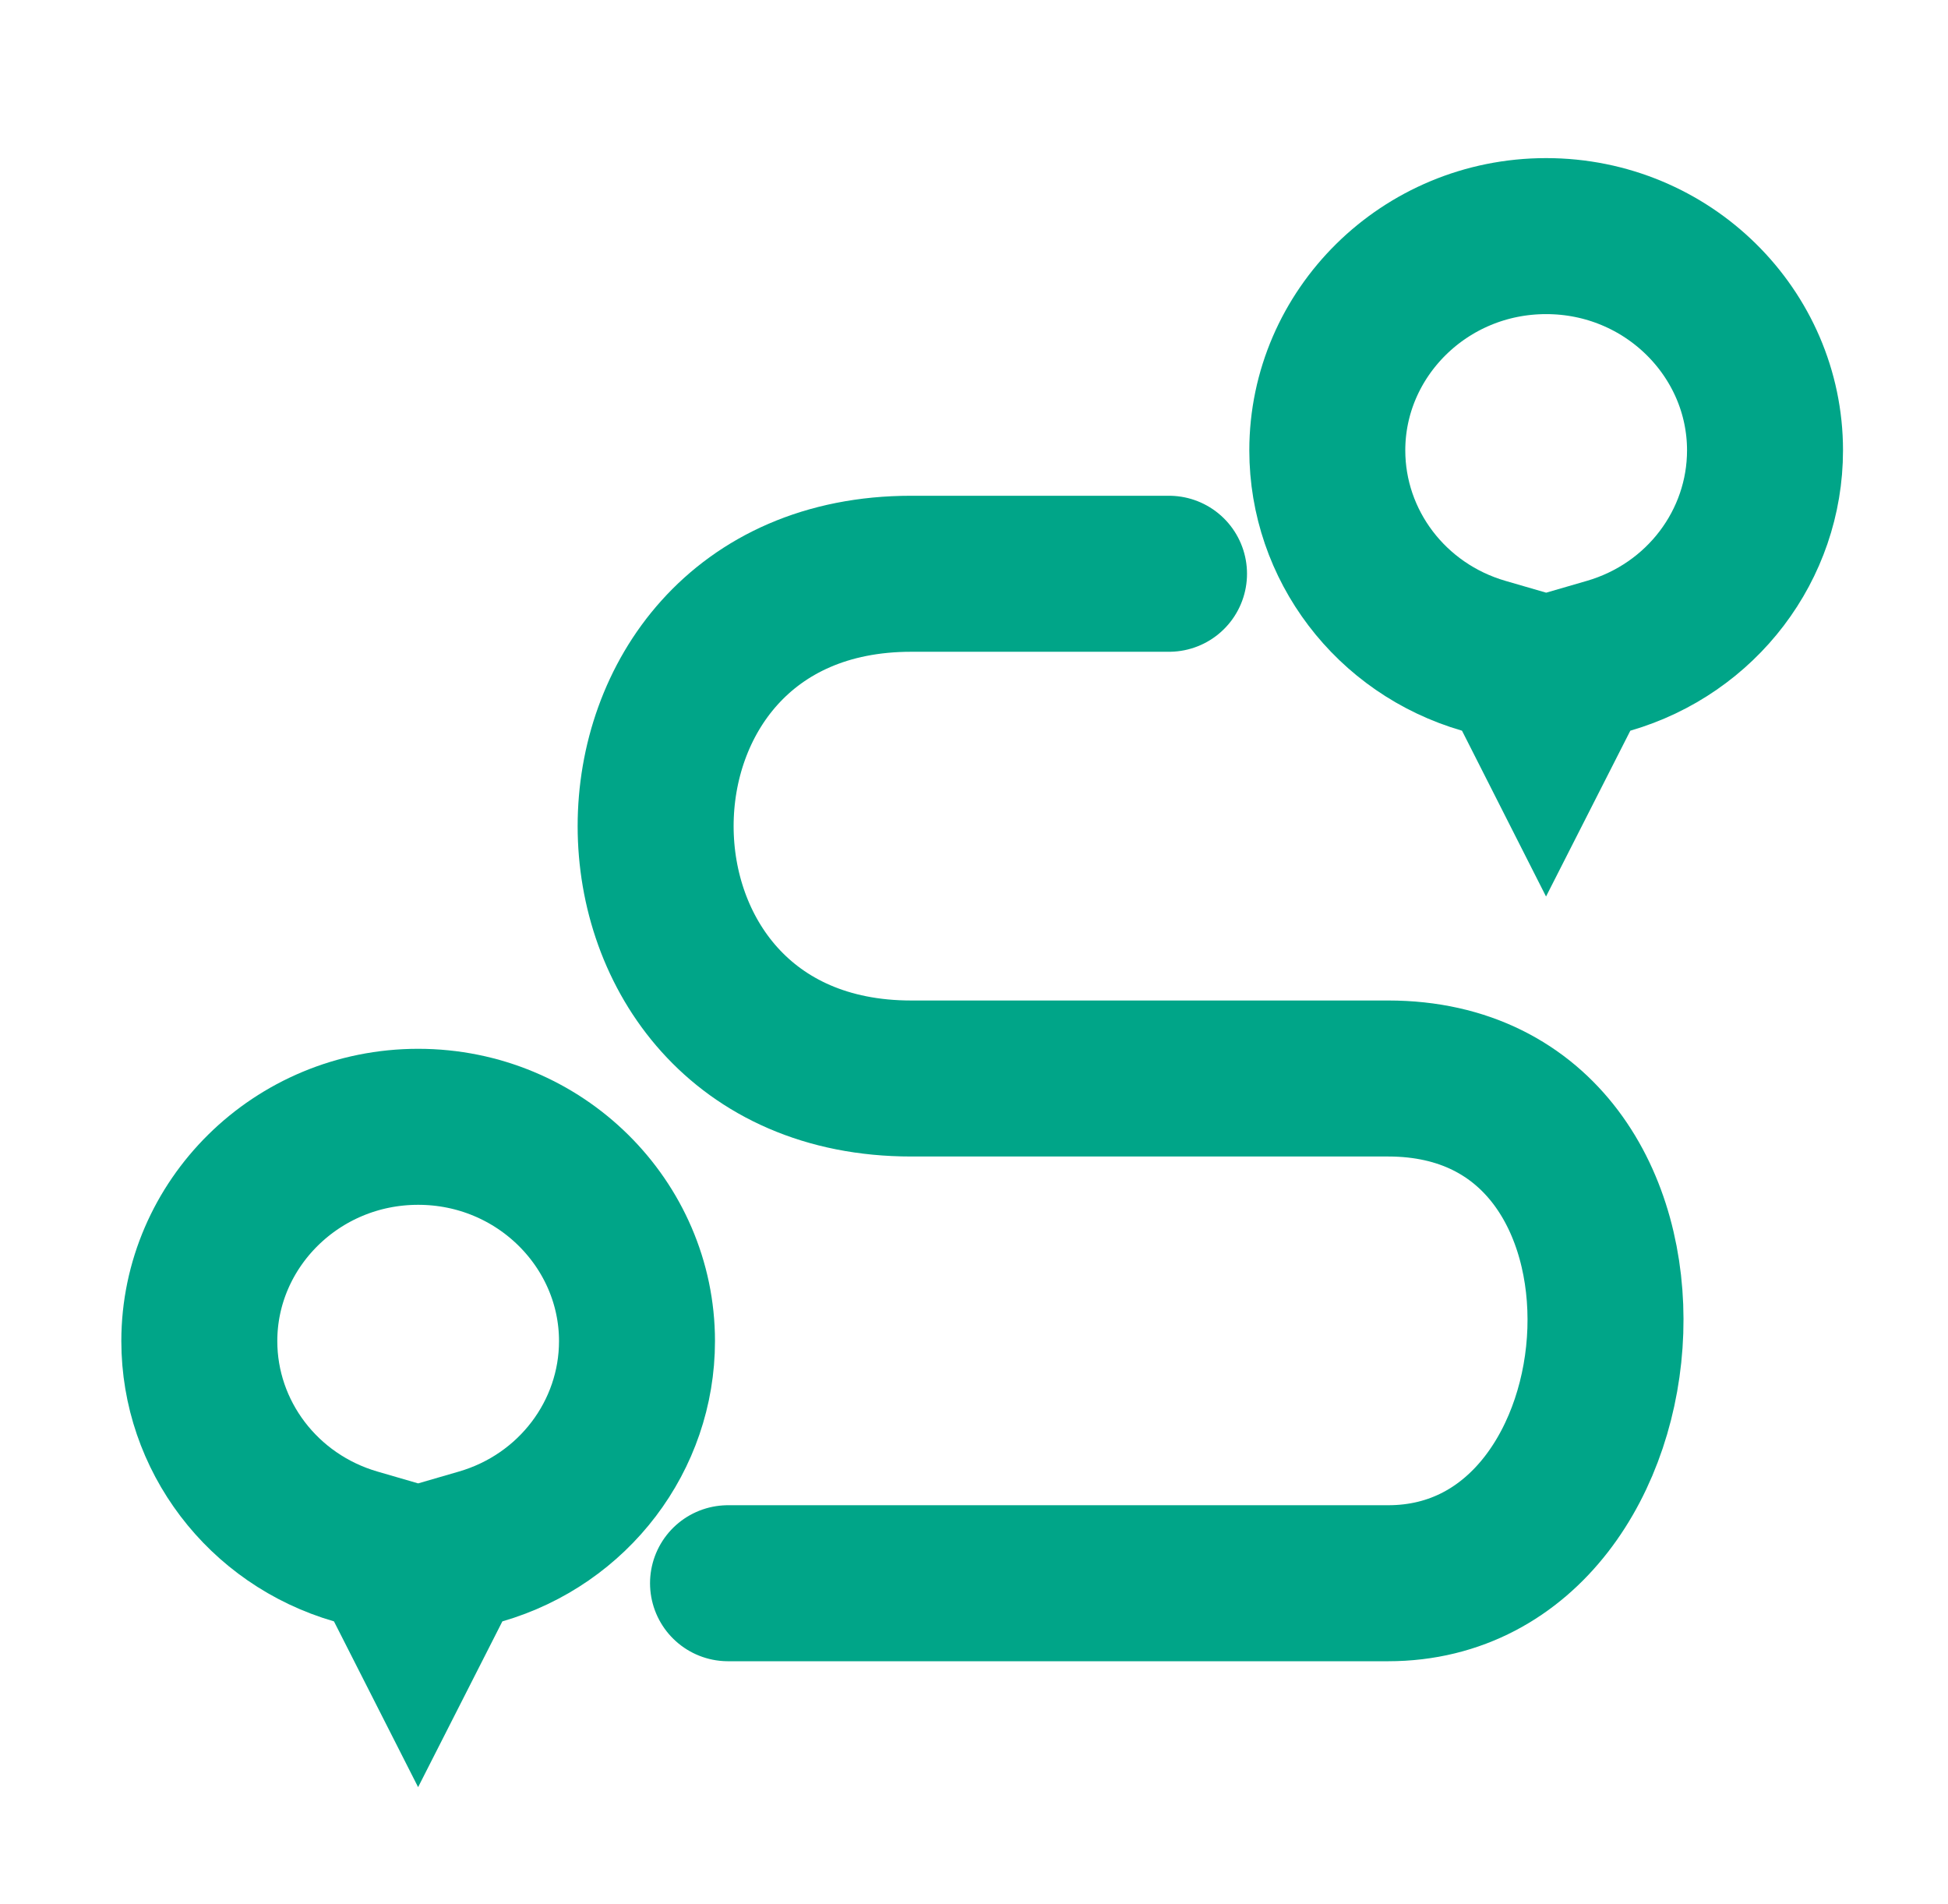
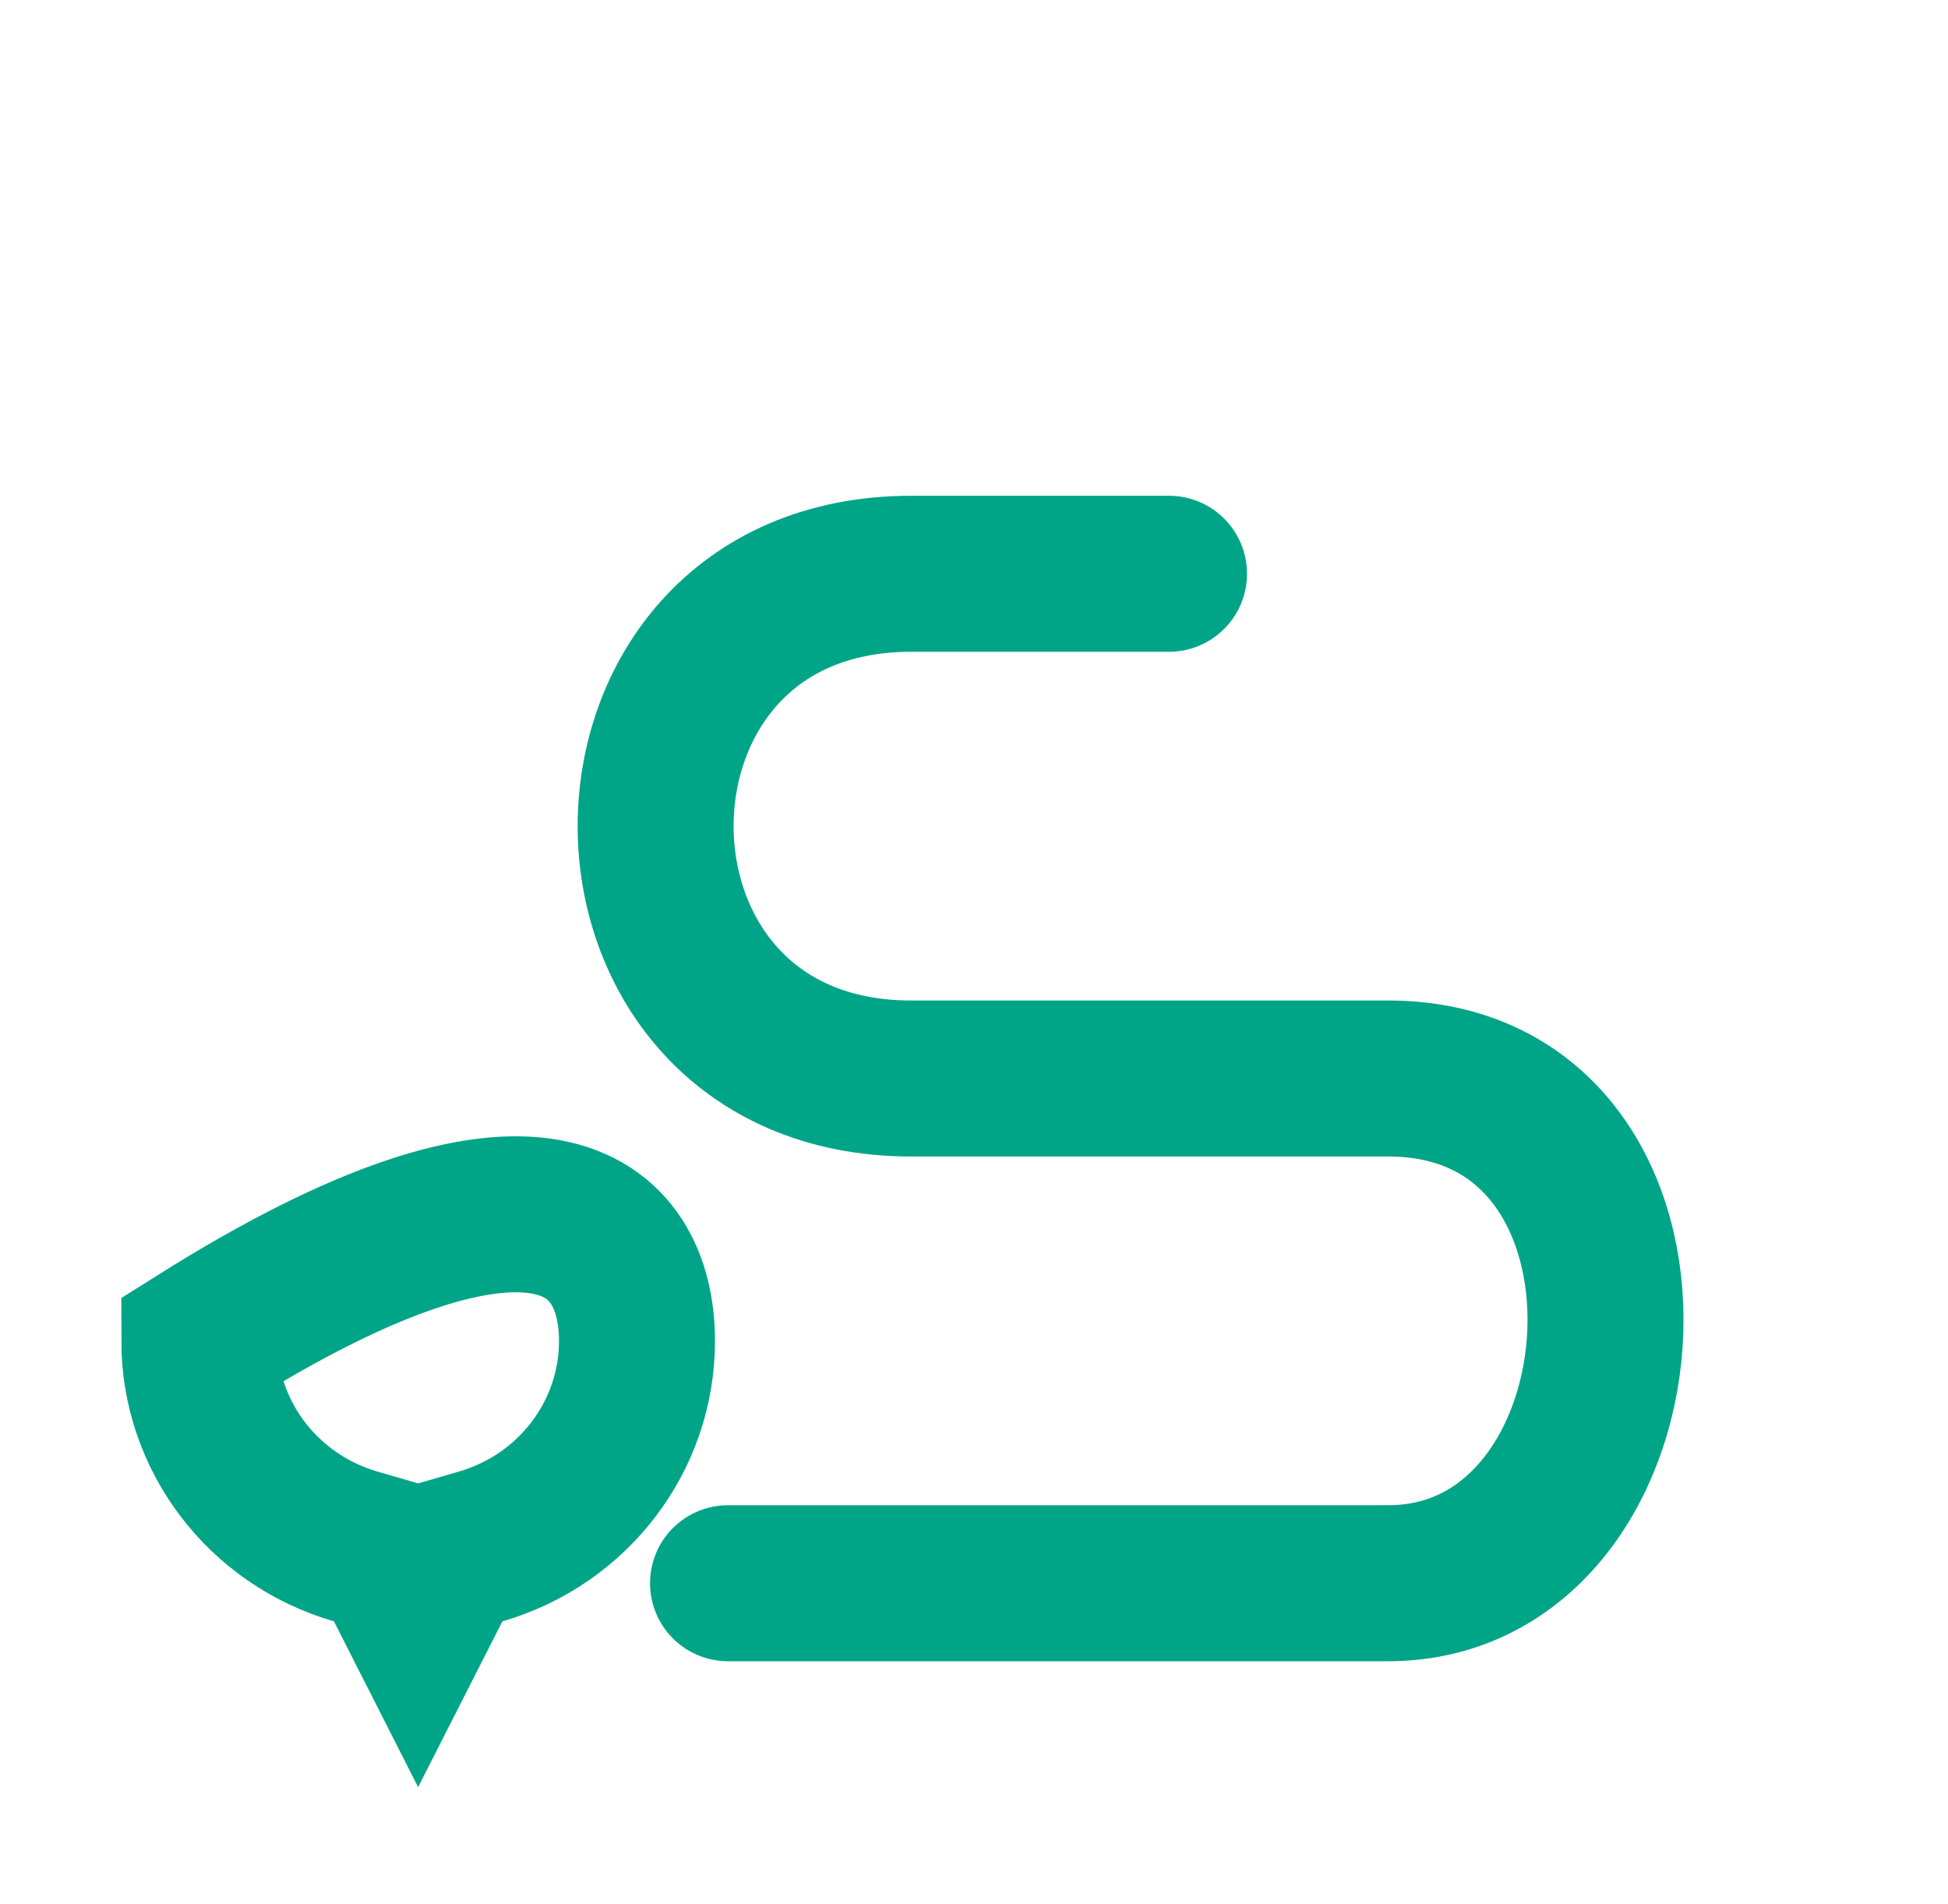
<svg xmlns="http://www.w3.org/2000/svg" width="44" height="43" viewBox="0 0 44 43" fill="none">
-   <path d="M9.776 35.818L9.445 36.469L9.114 35.817L8.768 35.136L8.035 34.923C5.932 34.313 4.502 32.418 4.502 30.285C4.502 27.644 6.695 25.446 9.445 25.446C12.196 25.446 14.388 27.644 14.388 30.285C14.388 32.418 12.959 34.313 10.856 34.923L10.122 35.136L9.776 35.818Z" stroke="#00A588" stroke-width="3.523" />
-   <path d="M35.254 15.703L34.923 16.354L34.593 15.703L34.247 15.022L33.513 14.809C31.41 14.199 29.98 12.304 29.98 10.17C29.98 7.53 32.173 5.332 34.923 5.332C37.674 5.332 39.867 7.53 39.867 10.17C39.867 12.304 38.437 14.199 36.334 14.809L35.6 15.022L35.254 15.703Z" stroke="#00A588" stroke-width="3.523" />
+   <path d="M9.776 35.818L9.445 36.469L9.114 35.817L8.768 35.136L8.035 34.923C5.932 34.313 4.502 32.418 4.502 30.285C12.196 25.446 14.388 27.644 14.388 30.285C14.388 32.418 12.959 34.313 10.856 34.923L10.122 35.136L9.776 35.818Z" stroke="#00A588" stroke-width="3.523" />
  <path d="M16.444 35.753C16.444 35.753 25.198 35.753 31.354 35.753C37.511 35.753 38.28 24.355 31.354 24.355C24.428 24.355 28.276 24.355 20.581 24.355C12.885 24.355 12.885 12.957 20.581 12.957C22.184 12.957 26.405 12.957 26.405 12.957" stroke="#00A588" stroke-width="3.523" stroke-linecap="round" stroke-linejoin="round" />
</svg>